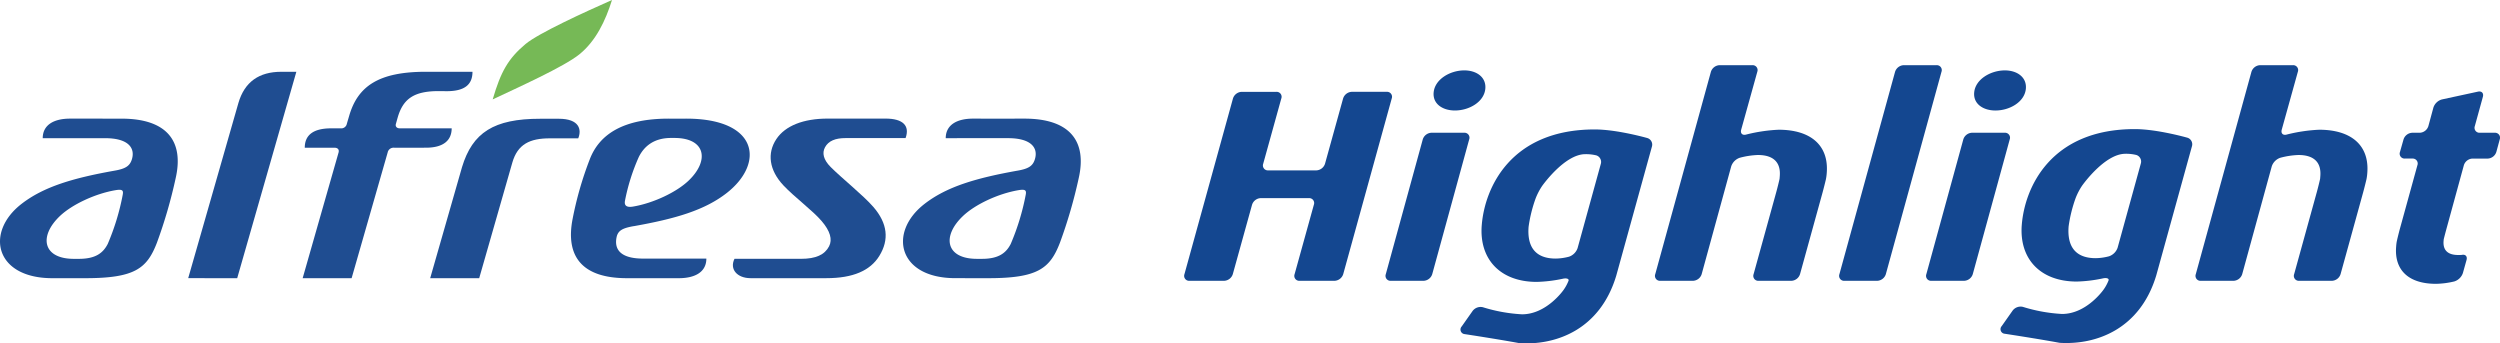
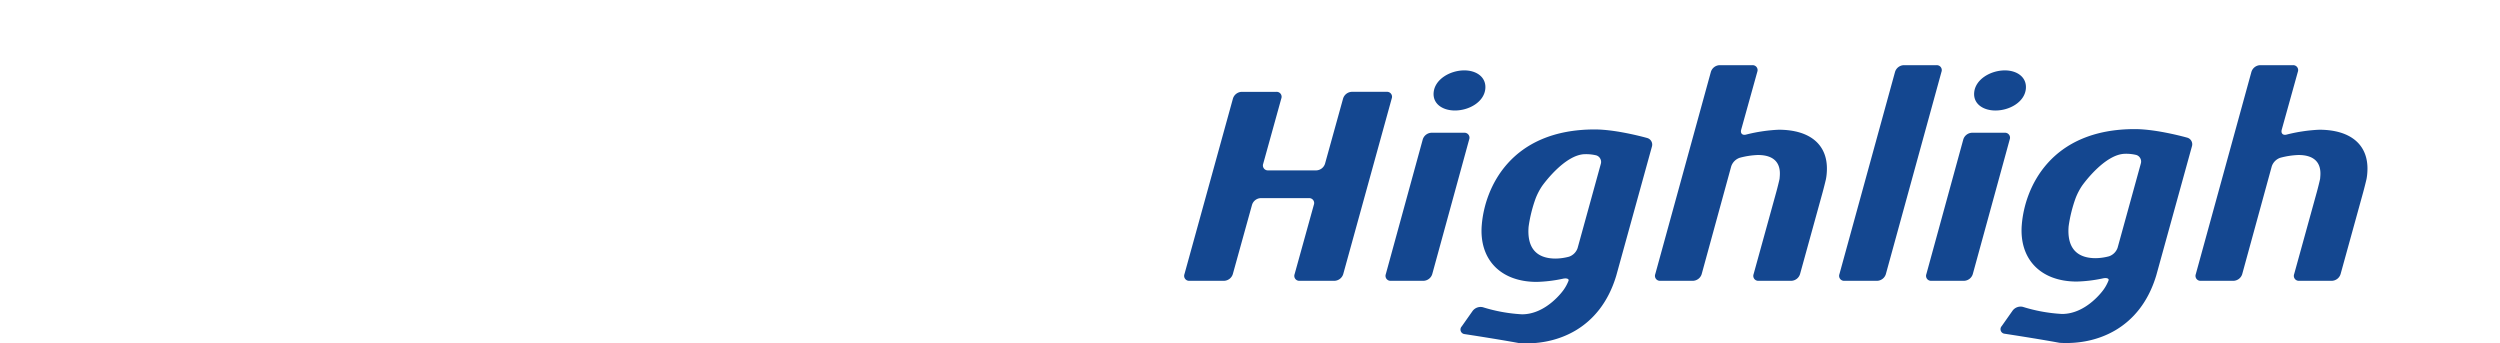
<svg xmlns="http://www.w3.org/2000/svg" width="629.035" height="86.401" viewBox="0 0 629.035 86.401">
  <defs>
    <clipPath id="a">
-       <rect width="271.935" height="70" fill="none" />
-     </clipPath>
+       </clipPath>
    <clipPath id="b">
      <rect width="331.073" height="70" fill="#144790" />
    </clipPath>
  </defs>
  <g transform="translate(-646 -497)">
    <g transform="translate(646 497)">
      <g clip-path="url(#a)">
        <path d="M96.972,15.646c-11.852,0-17.151,3.62-19.306,11.144,0,0-.356,1.2-.577,1.969a1.419,1.419,0,0,1-1.6,1.112c-.634.009-1.864.009-2.31.009-4.566-.007-6.672,1.713-6.672,4.876,0,0,6.753,0,7.482,0s1.258.388,1.015,1.232-9.028,31.594-9.028,31.594l12.32,0s8.926-31.117,9.073-31.639a1.5,1.5,0,0,1,1.512-1.193c.757.006,5.449,0,8.11,0,4.579,0,6.481-1.986,6.483-4.877,0,0-12.495,0-13.1,0-.684,0-1.128-.448-.941-1.1.129-.466.448-1.6.448-1.6,1.363-4.742,4.115-6.663,10.309-6.663l2.034.021c4.571,0,6.483-1.7,6.483-4.881Z" transform="translate(10.176 2.413)" fill="#1f4d91" />
        <path d="M64.436,15.649c-5.563,0-9.23,2.525-10.785,7.874S41.027,67.575,41.027,67.575l12.328.008L68.238,15.649Z" transform="translate(6.328 2.413)" fill="#1f4d91" />
-         <path d="M126.114,25.889c-.434.009-4.7,0-4.7,0-11.6,0-17,3.448-19.636,12.2L93.777,66,106.109,66s7.043-24.562,8.329-29.058c1.335-4.678,4.45-6.131,9.45-6.126,2.074-.006,7.139,0,7.139,0,.9-2.2.307-4.929-4.912-4.929" transform="translate(14.464 3.993)" fill="#1f4d91" />
        <path d="M140.278,52.917c10.453-1.857,17.848-4,23.443-8.392,9.456-7.44,7.946-18.664-10.264-18.664-1.43,0-3.639.008-4.371,0-11.179,0-17.376,3.725-19.878,10.206a87.219,87.219,0,0,0-4.335,15.061C123.1,60.3,127,66,138.539,66.008c3.8,0,10.183,0,13.148,0,3.847-.012,6.846-1.456,6.846-4.93-.434,0-12.07,0-15.9,0-5.872,0-7.3-2.44-6.687-5.388.36-1.7,1.534-2.291,4.333-2.782m-2.235-6.322a50.454,50.454,0,0,1,3.481-11.056c1.4-2.837,3.943-4.81,8.134-4.805h.851c7.828,0,8.893,5.659,3.52,10.766-3.053,2.9-8.871,5.648-13.958,6.5-1.744.294-2.2-.369-2.028-1.4" transform="translate(19.197 3.988)" fill="#1f4d91" />
        <path d="M196.61,60.4c2.507-4.064,2.1-8.17-1.528-12.347-2.552-2.933-7.962-7.244-10.723-10.021-1.842-1.858-2.184-3.53-1.421-4.952.873-1.626,2.624-2.329,5.216-2.323,1.325,0,14.654-.006,15.059,0,1.12-3.1-.638-4.9-5.022-4.906-2.91,0-10.664,0-14.573,0-6.1,0-10.686,1.8-12.921,5.162-2.379,3.578-1.811,7.818,1.786,11.652,2.769,2.943,7.38,6.341,9.629,8.986,2.125,2.49,2.741,4.623,1.853,6.34-1.107,2.124-3.317,3.143-7.054,3.143-1.333,0-16.212,0-16.747,0-1.3,2.639.705,4.862,4.019,4.869,10.523,0,15.222,0,19.128,0,6.613,0,10.994-1.863,13.3-5.6" transform="translate(24.642 3.987)" fill="#1f4d91" />
        <path d="M115.676,11.073C118.948,8.335,130.656,2.993,137.42,0c-1.647,5.275-4.062,10.314-8.2,13.671-3.9,3.151-15.445,8.326-21.82,11.345,2.035-6.966,3.884-10.258,8.272-13.943" transform="translate(16.566 -0.001)" fill="#76b956" />
-         <path d="M28.822,38.953c-10.452,1.866-17.828,4.029-23.441,8.39-9.151,7.118-6.667,18.666,7.791,18.666,1.412,0,5.484-.008,8.339,0C33.939,66,36.981,63.56,39.48,57.094a122.015,122.015,0,0,0,4.742-16.346c2.046-9.125-2.127-14.887-13.658-14.882-3.806-.006-10-.006-12.968-.006-3.849,0-6.839,1.451-6.847,4.922.443-.007,11.882-.007,15.713,0,5.876-.007,7.627,2.516,6.7,5.383-.514,1.582-1.529,2.3-4.335,2.787m2.068,5.982a59.306,59.306,0,0,1-3.785,12.451c-1.163,2.266-3.021,3.747-7.221,3.757-.291,0-.821,0-1.3,0-7.821,0-8.884-5.665-3.515-10.771,3.056-2.9,8.87-5.633,13.961-6.5,1.737-.3,2.042.031,1.857,1.068" transform="translate(0 3.988)" fill="#1f4d91" />
        <path d="M225.673,38.948c-10.456,1.866-17.841,4.034-23.444,8.395C193.073,54.461,195.555,66,210.015,66c1.424,0,5.485.008,8.342.008,12.424-.008,15.47-2.441,17.972-8.915a122.781,122.781,0,0,0,4.749-16.346c2.04-9.118-2.135-14.887-13.671-14.887-3.8.008-9.993.006-12.967,0-3.838,0-6.839,1.451-6.845,4.922.439-.007,11.889-.007,15.716-.007,5.88.009,7.625,2.523,6.69,5.39-.515,1.582-1.532,2.3-4.327,2.783m2.066,5.987a59.662,59.662,0,0,1-3.786,12.451c-1.16,2.266-3.024,3.754-7.223,3.754-.287,0-.823,0-1.293,0-7.827,0-8.884-5.665-3.511-10.766,3.054-2.913,8.858-5.644,13.954-6.506,1.739-.3,2.036.027,1.859,1.068" transform="translate(30.362 3.988)" fill="#1f4d91" />
      </g>
    </g>
    <g transform="translate(943.962 513.4)">
      <g transform="translate(0 0)" clip-path="url(#b)">
        <path d="M40.01,51.834a2.4,2.4,0,0,1-2.167,1.673H29.02a1.242,1.242,0,0,1-1.24-1.673l4.843-17.458a1.242,1.242,0,0,0-1.24-1.673H19.24a2.4,2.4,0,0,0-2.169,1.673L12.228,51.834a2.4,2.4,0,0,1-2.169,1.673H1.3A1.244,1.244,0,0,1,.062,51.834l12.207-44.2a2.4,2.4,0,0,1,2.167-1.674H23.19a1.243,1.243,0,0,1,1.242,1.673L19.879,24.05a1.243,1.243,0,0,0,1.242,1.673H33.262A2.4,2.4,0,0,0,35.43,24.05L39.982,7.628A2.4,2.4,0,0,1,42.15,5.955h8.824a1.244,1.244,0,0,1,1.243,1.674Z" transform="translate(0 0.748)" fill="#144790" />
        <path d="M56.751,52.435a2.391,2.391,0,0,1-2.164,1.674H46.316a1.247,1.247,0,0,1-1.246-1.674l9.3-33.906a2.388,2.388,0,0,1,2.164-1.674h8.271a1.246,1.246,0,0,1,1.245,1.674Zm5.723-41.178c-3.11,0-5.6-1.659-5.371-4.493.275-3.387,4.187-5.6,7.712-5.6,3.11,0,5.527,1.728,5.3,4.562-.276,3.387-4.112,5.529-7.638,5.529" transform="translate(5.656 0.147)" fill="#144790" />
        <path d="M76.578,68.139c-5.761-1.066-13.93-2.3-13.93-2.3a1.153,1.153,0,0,1-.584-1.91l2.73-3.879A2.508,2.508,0,0,1,67.4,59.1a40.282,40.282,0,0,0,9.837,1.779c6.22,0,10.464-6.147,10.464-6.147a10.516,10.516,0,0,0,1.248-2.319c.134-.476-.518-.692-1.449-.483a35.237,35.237,0,0,1-6.559.794c-9.124,0-14.537-5.668-13.833-14.307.764-9.4,7.279-24.052,28.427-24.052,5.668,0,13.249,2.168,13.249,2.168a1.727,1.727,0,0,1,1.143,2.132l-8.969,32.455C96.89,64.752,85.77,68.729,76.578,68.139M93.165,20.587c-5.253,0-10.882,8.02-10.882,8.02A15.983,15.983,0,0,0,80.67,31.7a35.056,35.056,0,0,0-1.776,7.138c-.405,4.975,1.629,8.017,6.813,8.017a13.8,13.8,0,0,0,3.382-.481,3.472,3.472,0,0,0,2.134-2.16l5.843-21.189a1.734,1.734,0,0,0-1.141-2.137,10.934,10.934,0,0,0-2.759-.3" transform="translate(7.762 1.805)" fill="#144790" />
        <path d="M148.22,28.794c-.216.926-.6,2.438-.854,3.358l-5.642,20.43a2.392,2.392,0,0,1-2.166,1.674h-8.271a1.244,1.244,0,0,1-1.243-1.674l5.739-20.775c.253-.92.61-2.357.792-3.194l.056-.691c.265-3.248-1.364-5.321-5.51-5.321a20.215,20.215,0,0,0-4.571.7,3.425,3.425,0,0,0-2.135,2.146l-7.437,27.133a2.388,2.388,0,0,1-2.162,1.674h-8.271a1.246,1.246,0,0,1-1.245-1.674l14-50.908A2.391,2.391,0,0,1,121.463,0h8.271a1.242,1.242,0,0,1,1.239,1.673l-4.051,14.556c-.256.92.293,1.477,1.219,1.237a40.683,40.683,0,0,1,8.2-1.224c8.087,0,12.674,3.94,12.105,10.92a12.42,12.42,0,0,1-.223,1.632" transform="translate(13.224 0)" fill="#144790" />
        <path d="M158.145,52.582a2.391,2.391,0,0,1-2.165,1.674h-8.271a1.246,1.246,0,0,1-1.245-1.674l14-50.908A2.392,2.392,0,0,1,162.629,0H170.9a1.246,1.246,0,0,1,1.244,1.674Z" transform="translate(18.397 0)" fill="#144790" />
        <path d="M177.576,52.435a2.391,2.391,0,0,1-2.164,1.674h-8.271a1.247,1.247,0,0,1-1.246-1.674l9.3-33.906a2.388,2.388,0,0,1,2.164-1.674h8.271a1.246,1.246,0,0,1,1.245,1.674ZM183.3,11.258c-3.11,0-5.6-1.659-5.371-4.493.275-3.387,4.187-5.6,7.712-5.6,3.11,0,5.527,1.728,5.3,4.562-.276,3.387-4.112,5.529-7.638,5.529" transform="translate(20.839 0.147)" fill="#144790" />
        <path d="M269.045,28.794c-.216.926-.6,2.438-.854,3.358l-5.642,20.43a2.392,2.392,0,0,1-2.166,1.674h-8.271a1.244,1.244,0,0,1-1.243-1.674l5.739-20.775c.253-.92.61-2.357.792-3.194l.056-.691c.265-3.248-1.364-5.321-5.51-5.321a20.215,20.215,0,0,0-4.571.7,3.425,3.425,0,0,0-2.135,2.146L237.8,52.582a2.388,2.388,0,0,1-2.162,1.674h-8.271a1.246,1.246,0,0,1-1.245-1.674l14-50.908A2.391,2.391,0,0,1,242.288,0h8.271A1.241,1.241,0,0,1,251.8,1.673l-4.051,14.556c-.256.92.293,1.477,1.219,1.237a40.683,40.683,0,0,1,8.2-1.224c8.087,0,12.674,3.94,12.105,10.92a12.427,12.427,0,0,1-.223,1.632" transform="translate(28.408 0)" fill="#144790" />
-         <path d="M296.116,21.087a2.384,2.384,0,0,1-2.161,1.674h-3.848a2.388,2.388,0,0,0-2.164,1.674l-4.4,16.073c-.252.921-.554,2.079-.67,2.573l-.034.414c-.18,2.212.957,3.526,3.653,3.526.83,0,.9-.017.9-.017.93-.22,1.48.355,1.224,1.274l-.92,3.29a3.342,3.342,0,0,1-2.15,2.106,21.378,21.378,0,0,1-4.621.6c-7.05,0-10.49-3.593-10.023-9.329a11.85,11.85,0,0,1,.147-1.284c.2-.929.579-2.442.832-3.361l4.373-15.867a1.245,1.245,0,0,0-1.243-1.674H273.1a1.233,1.233,0,0,1-1.23-1.67l.894-3.155a2.416,2.416,0,0,1,2.178-1.67h1.914a2.381,2.381,0,0,0,2.158-1.675l1.265-4.668a3.139,3.139,0,0,1,2.149-2.041l9.064-1.962c.931-.2,1.487.386,1.234,1.306L290.7,14.591a1.246,1.246,0,0,0,1.245,1.674h3.779a1.248,1.248,0,0,1,1.247,1.674Z" transform="translate(34.038 0.739)" fill="#144790" />
        <path d="M197.287,68.056c-5.761-1.066-13.93-2.3-13.93-2.3a1.153,1.153,0,0,1-.584-1.91l2.73-3.879a2.509,2.509,0,0,1,2.607-.944,40.282,40.282,0,0,0,9.837,1.779c6.22,0,10.464-6.147,10.464-6.147a10.518,10.518,0,0,0,1.248-2.319c.134-.476-.518-.692-1.449-.483a35.238,35.238,0,0,1-6.559.794c-9.123,0-14.537-5.668-13.833-14.307.764-9.4,7.279-24.052,28.427-24.052,5.668,0,13.249,2.168,13.249,2.168a1.727,1.727,0,0,1,1.143,2.132l-8.969,32.455c-4.069,13.63-15.189,17.606-24.381,17.017M213.874,20.5c-5.253,0-10.882,8.02-10.882,8.02a15.982,15.982,0,0,0-1.613,3.089,35.057,35.057,0,0,0-1.776,7.138c-.405,4.975,1.629,8.017,6.813,8.017a13.8,13.8,0,0,0,3.381-.481,3.472,3.472,0,0,0,2.134-2.16l5.843-21.189a1.734,1.734,0,0,0-1.141-2.137,10.934,10.934,0,0,0-2.759-.3" transform="translate(22.931 1.795)" fill="#144790" />
      </g>
    </g>
  </g>
</svg>